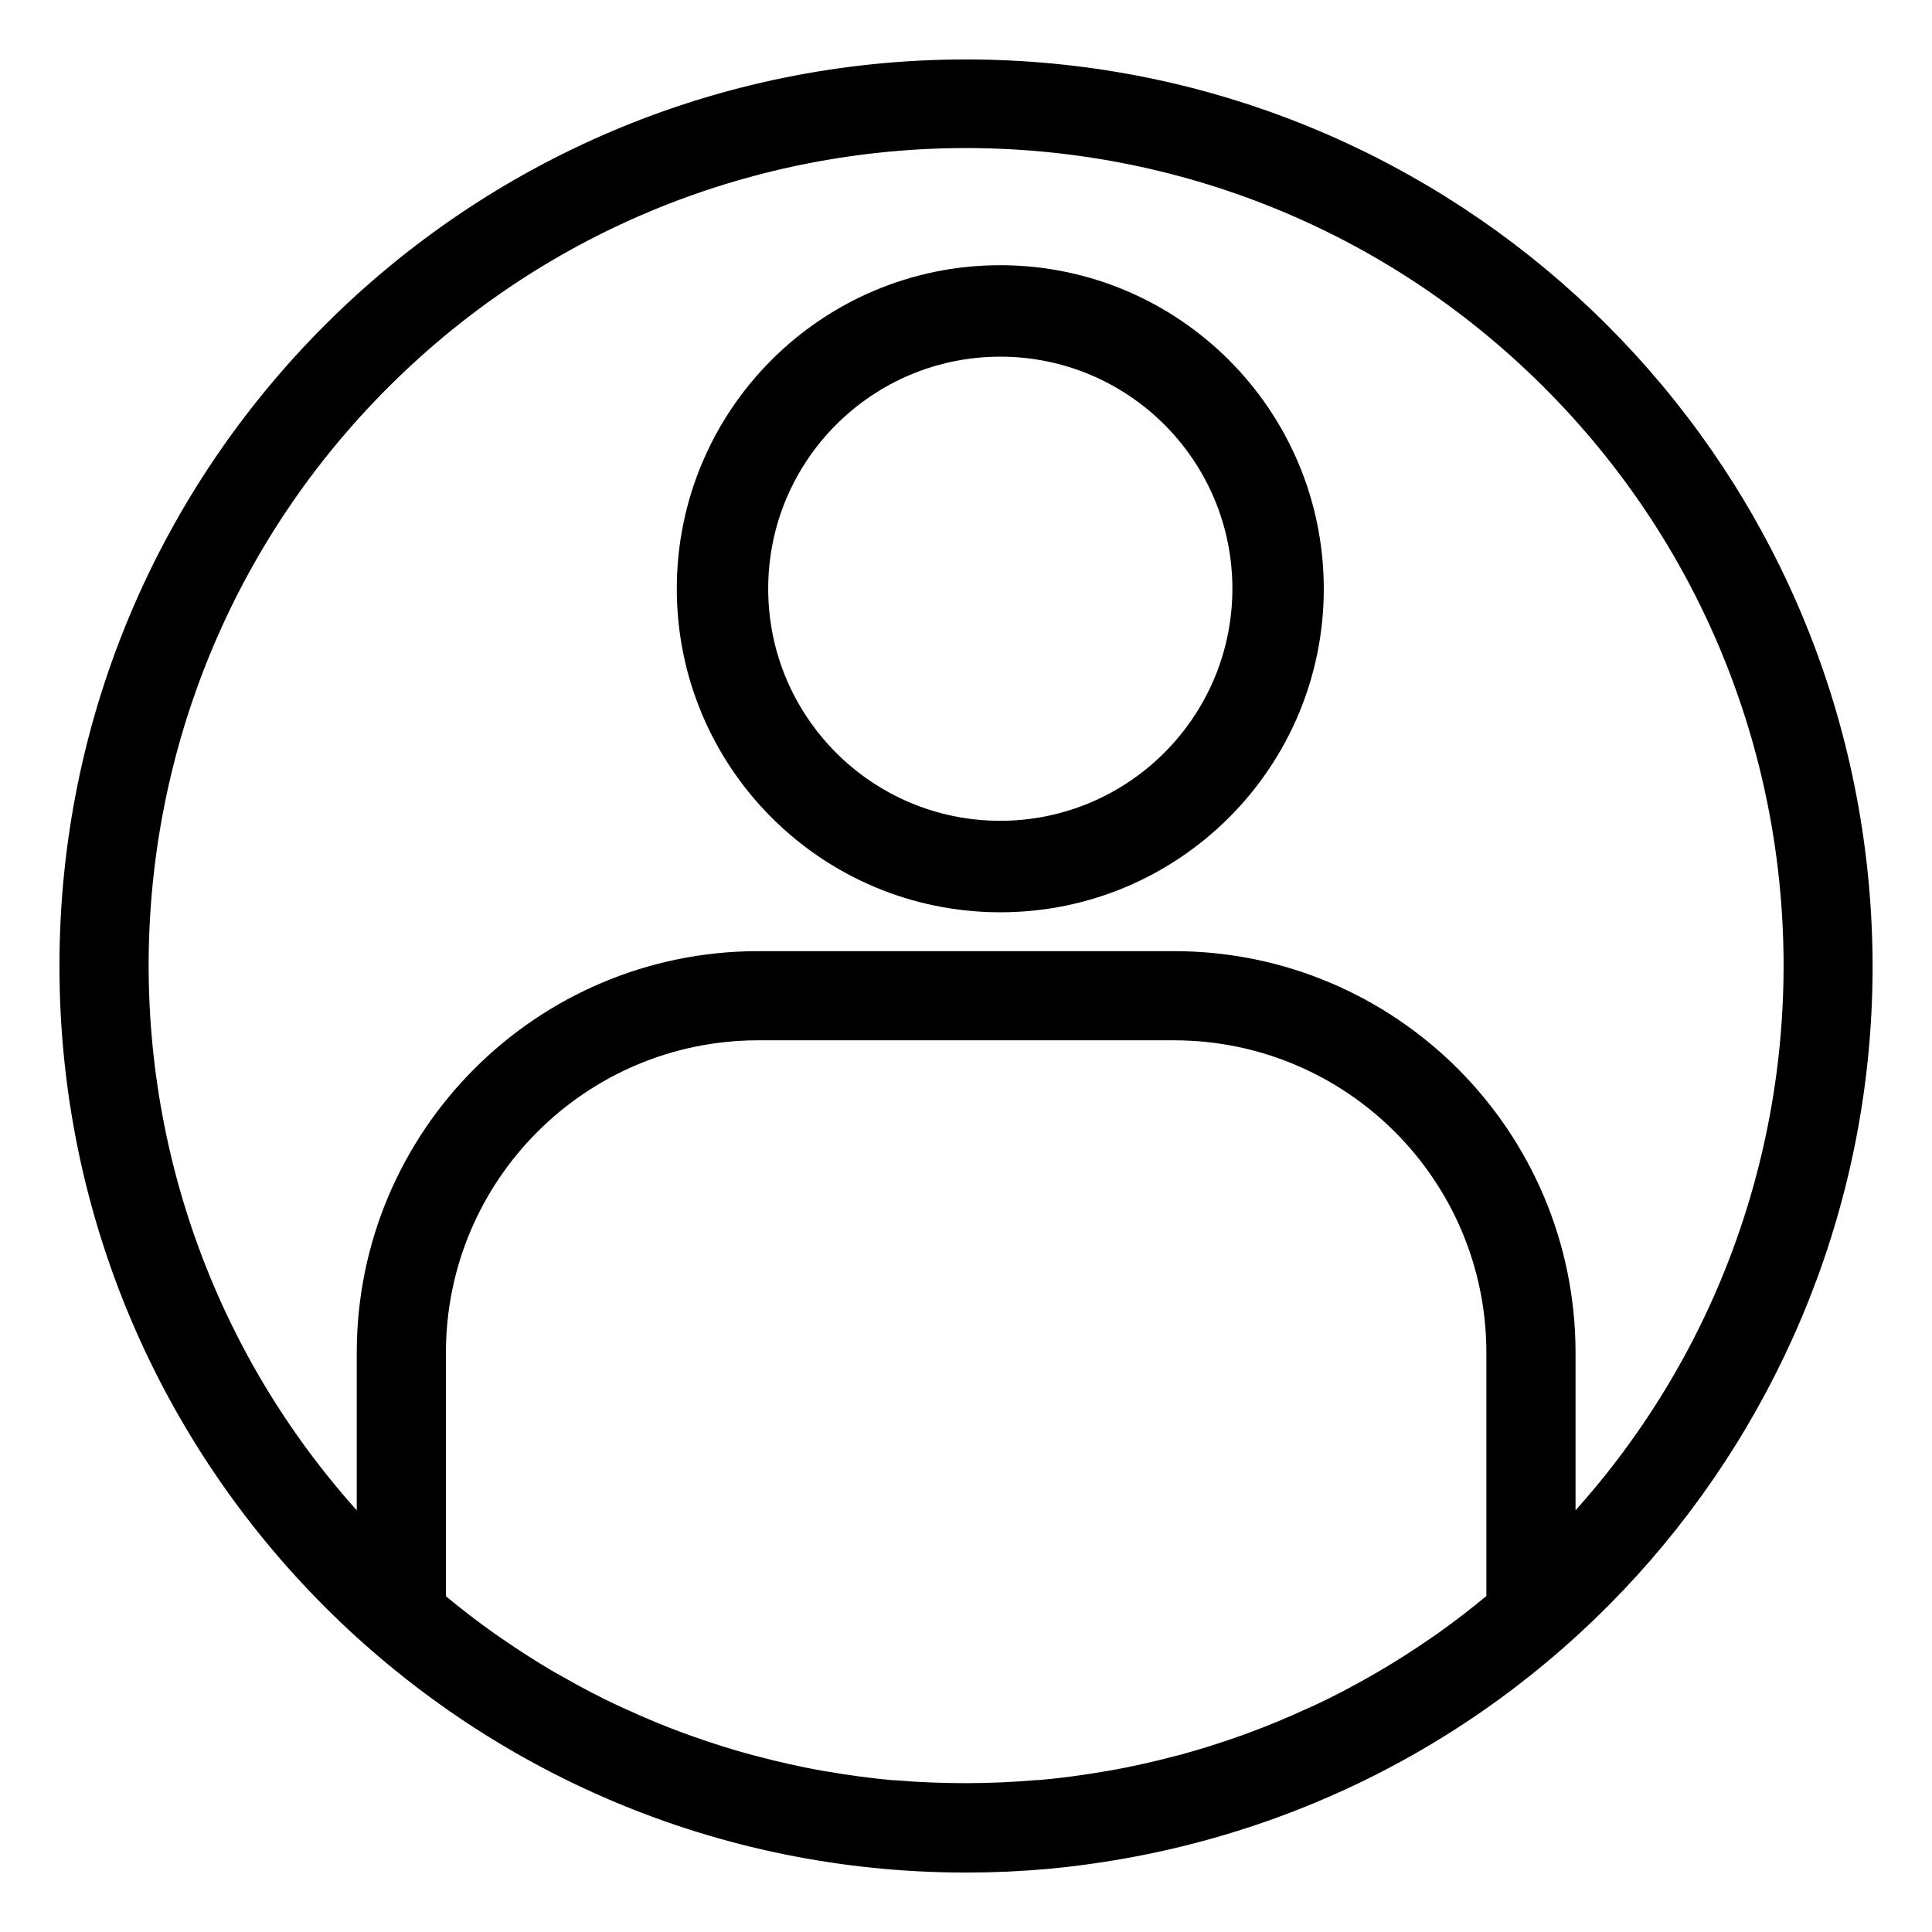
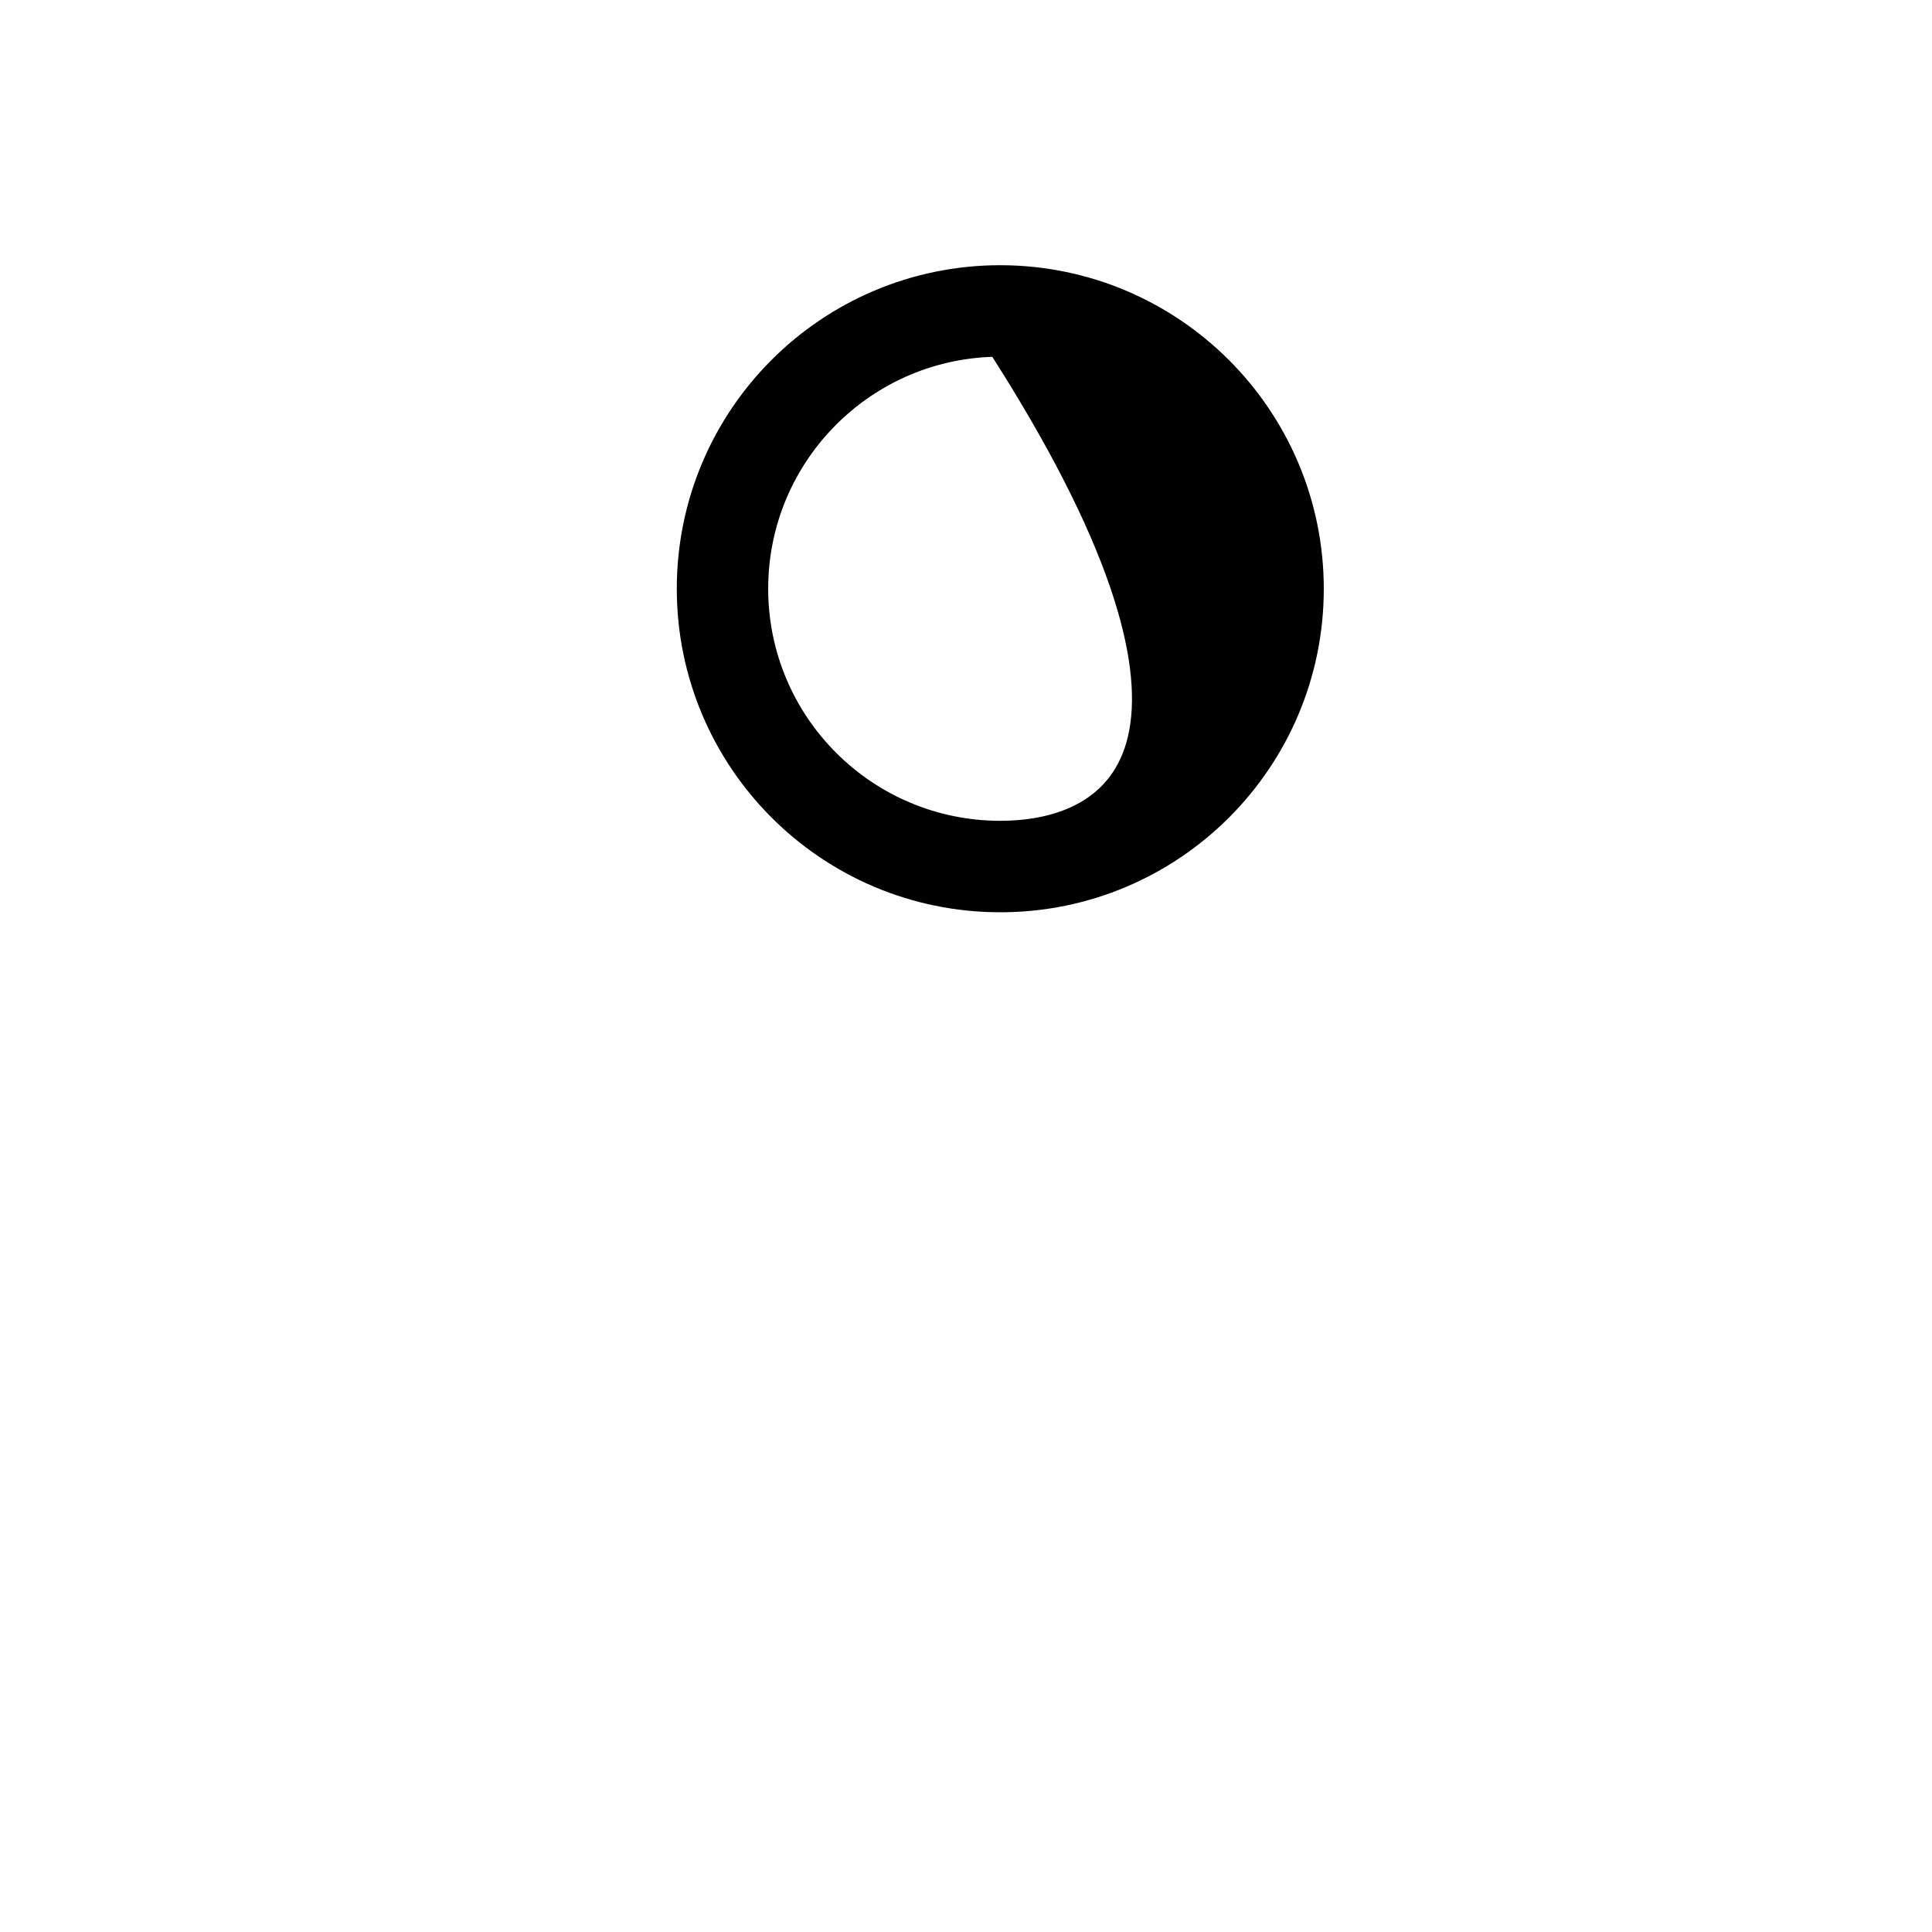
<svg xmlns="http://www.w3.org/2000/svg" width="26px" height="26px" viewBox="0 0 26 26" version="1.1">
  <title>BD94C21C-4551-44B6-8B67-0996DB6991EB</title>
  <g id="HOMEPAGE" stroke="none" stroke-width="1" fill="none" fill-rule="evenodd">
    <g id="Maxximum_homepage" transform="translate(-1477, -14)" fill="#000000" stroke="#000000" stroke-width="0.4">
      <g id="HEADER1" transform="translate(-1, 15)">
        <g id="account" transform="translate(1479, 0)">
-           <path d="M12.002,0 C5.373,0 0,5.373 0,12 C0,18.627 5.373,24 12.002,24 C12.363,24 12.723,23.984 13.082,23.952 C13.415,23.922 13.745,23.876 14.073,23.819 L14.199,23.796 C20.293,22.659 24.519,17.069 23.949,10.897 C23.379,4.724 18.201,0.002 12.002,0 Z M11.037,23.158 L11.009,23.158 C10.698,23.13 10.389,23.088 10.083,23.035 C10.065,23.032 10.048,23.03 10.031,23.027 C9.731,22.973 9.435,22.907 9.142,22.829 L9.071,22.811 C8.785,22.734 8.502,22.644 8.224,22.544 C8.195,22.533 8.166,22.524 8.137,22.513 C7.863,22.413 7.595,22.3 7.331,22.179 C7.298,22.164 7.265,22.15 7.232,22.134 C6.973,22.014 6.719,21.879 6.47,21.737 C6.434,21.717 6.399,21.697 6.364,21.678 C6.118,21.534 5.879,21.381 5.644,21.219 C5.608,21.194 5.572,21.17 5.537,21.145 C5.306,20.981 5.08,20.807 4.861,20.625 L4.801,20.572 L4.801,17.2 C4.804,14.771 6.772,12.803 9.201,12.8 L14.802,12.8 C17.231,12.803 19.2,14.771 19.203,17.2 L19.203,20.573 L19.149,20.617 C18.926,20.804 18.696,20.98 18.461,21.147 C18.429,21.169 18.398,21.19 18.367,21.212 C18.129,21.377 17.885,21.532 17.635,21.678 C17.604,21.696 17.572,21.714 17.541,21.732 C17.288,21.876 17.031,22.012 16.768,22.134 C16.738,22.148 16.708,22.161 16.677,22.174 C16.411,22.297 16.14,22.41 15.865,22.511 C15.838,22.521 15.81,22.53 15.785,22.54 C15.505,22.64 15.221,22.731 14.933,22.809 L14.864,22.826 C14.571,22.904 14.274,22.97 13.975,23.024 C13.958,23.027 13.94,23.029 13.923,23.032 C13.617,23.086 13.307,23.127 12.996,23.155 L12.968,23.155 C12.648,23.182 12.328,23.197 12.004,23.197 C11.68,23.197 11.357,23.185 11.037,23.158 L11.037,23.158 Z M20.003,19.831 L20.003,17.2 C19.999,14.329 17.673,12.003 14.802,12 L9.201,12 C6.33,12.003 4.004,14.329 4.001,17.2 L4.001,19.831 C-0.308,15.434 -0.26,8.384 4.108,4.046 C8.476,-0.292 15.527,-0.292 19.895,4.046 C24.263,8.384 24.311,15.434 20.003,19.831 L20.003,19.831 Z" id="Shape" />
-           <path d="M12.462,2.769 C10.167,2.769 8.308,4.629 8.308,6.923 C8.308,9.217 10.167,11.077 12.462,11.077 C14.756,11.077 16.615,9.217 16.615,6.923 C16.613,4.63 14.755,2.772 12.462,2.769 Z M12.462,10.246 C10.626,10.246 9.138,8.758 9.138,6.923 C9.138,5.088 10.626,3.6 12.462,3.6 C14.297,3.6 15.785,5.088 15.785,6.923 C15.783,8.757 14.296,10.244 12.462,10.246 Z" id="Shape" />
+           <path d="M12.462,2.769 C10.167,2.769 8.308,4.629 8.308,6.923 C8.308,9.217 10.167,11.077 12.462,11.077 C14.756,11.077 16.615,9.217 16.615,6.923 C16.613,4.63 14.755,2.772 12.462,2.769 Z M12.462,10.246 C10.626,10.246 9.138,8.758 9.138,6.923 C9.138,5.088 10.626,3.6 12.462,3.6 C15.783,8.757 14.296,10.244 12.462,10.246 Z" id="Shape" />
        </g>
      </g>
    </g>
  </g>
</svg>